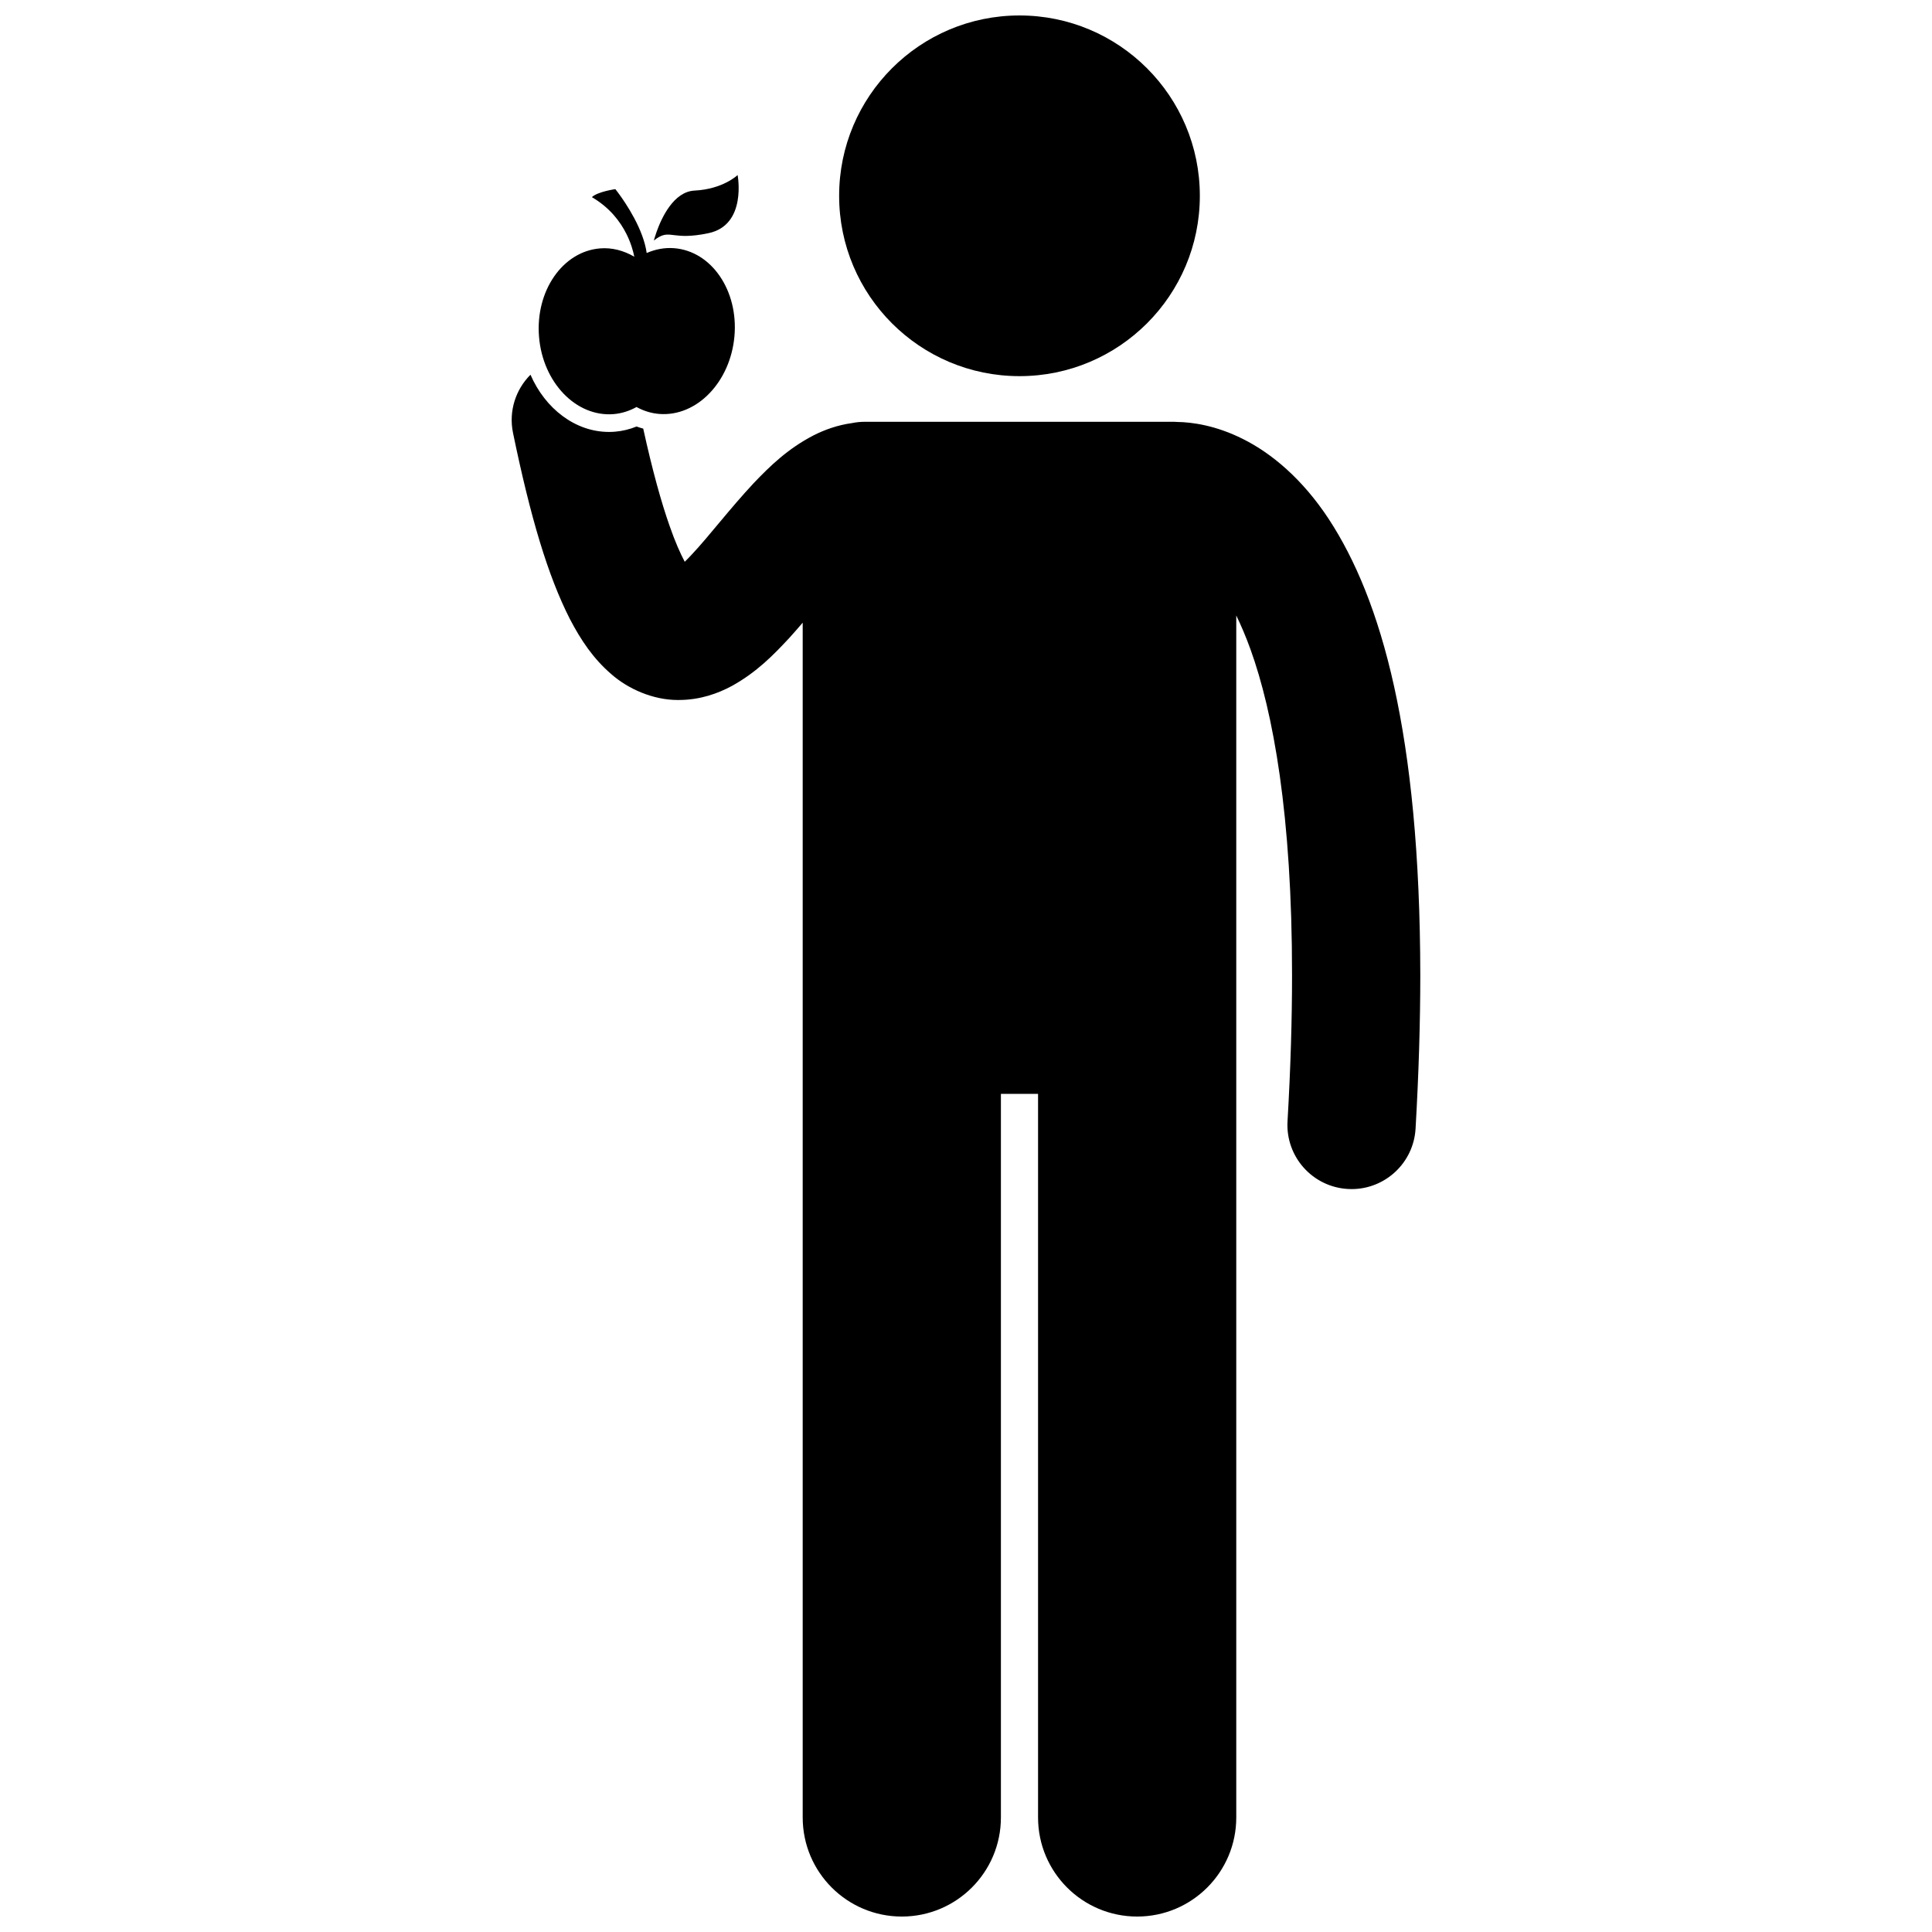
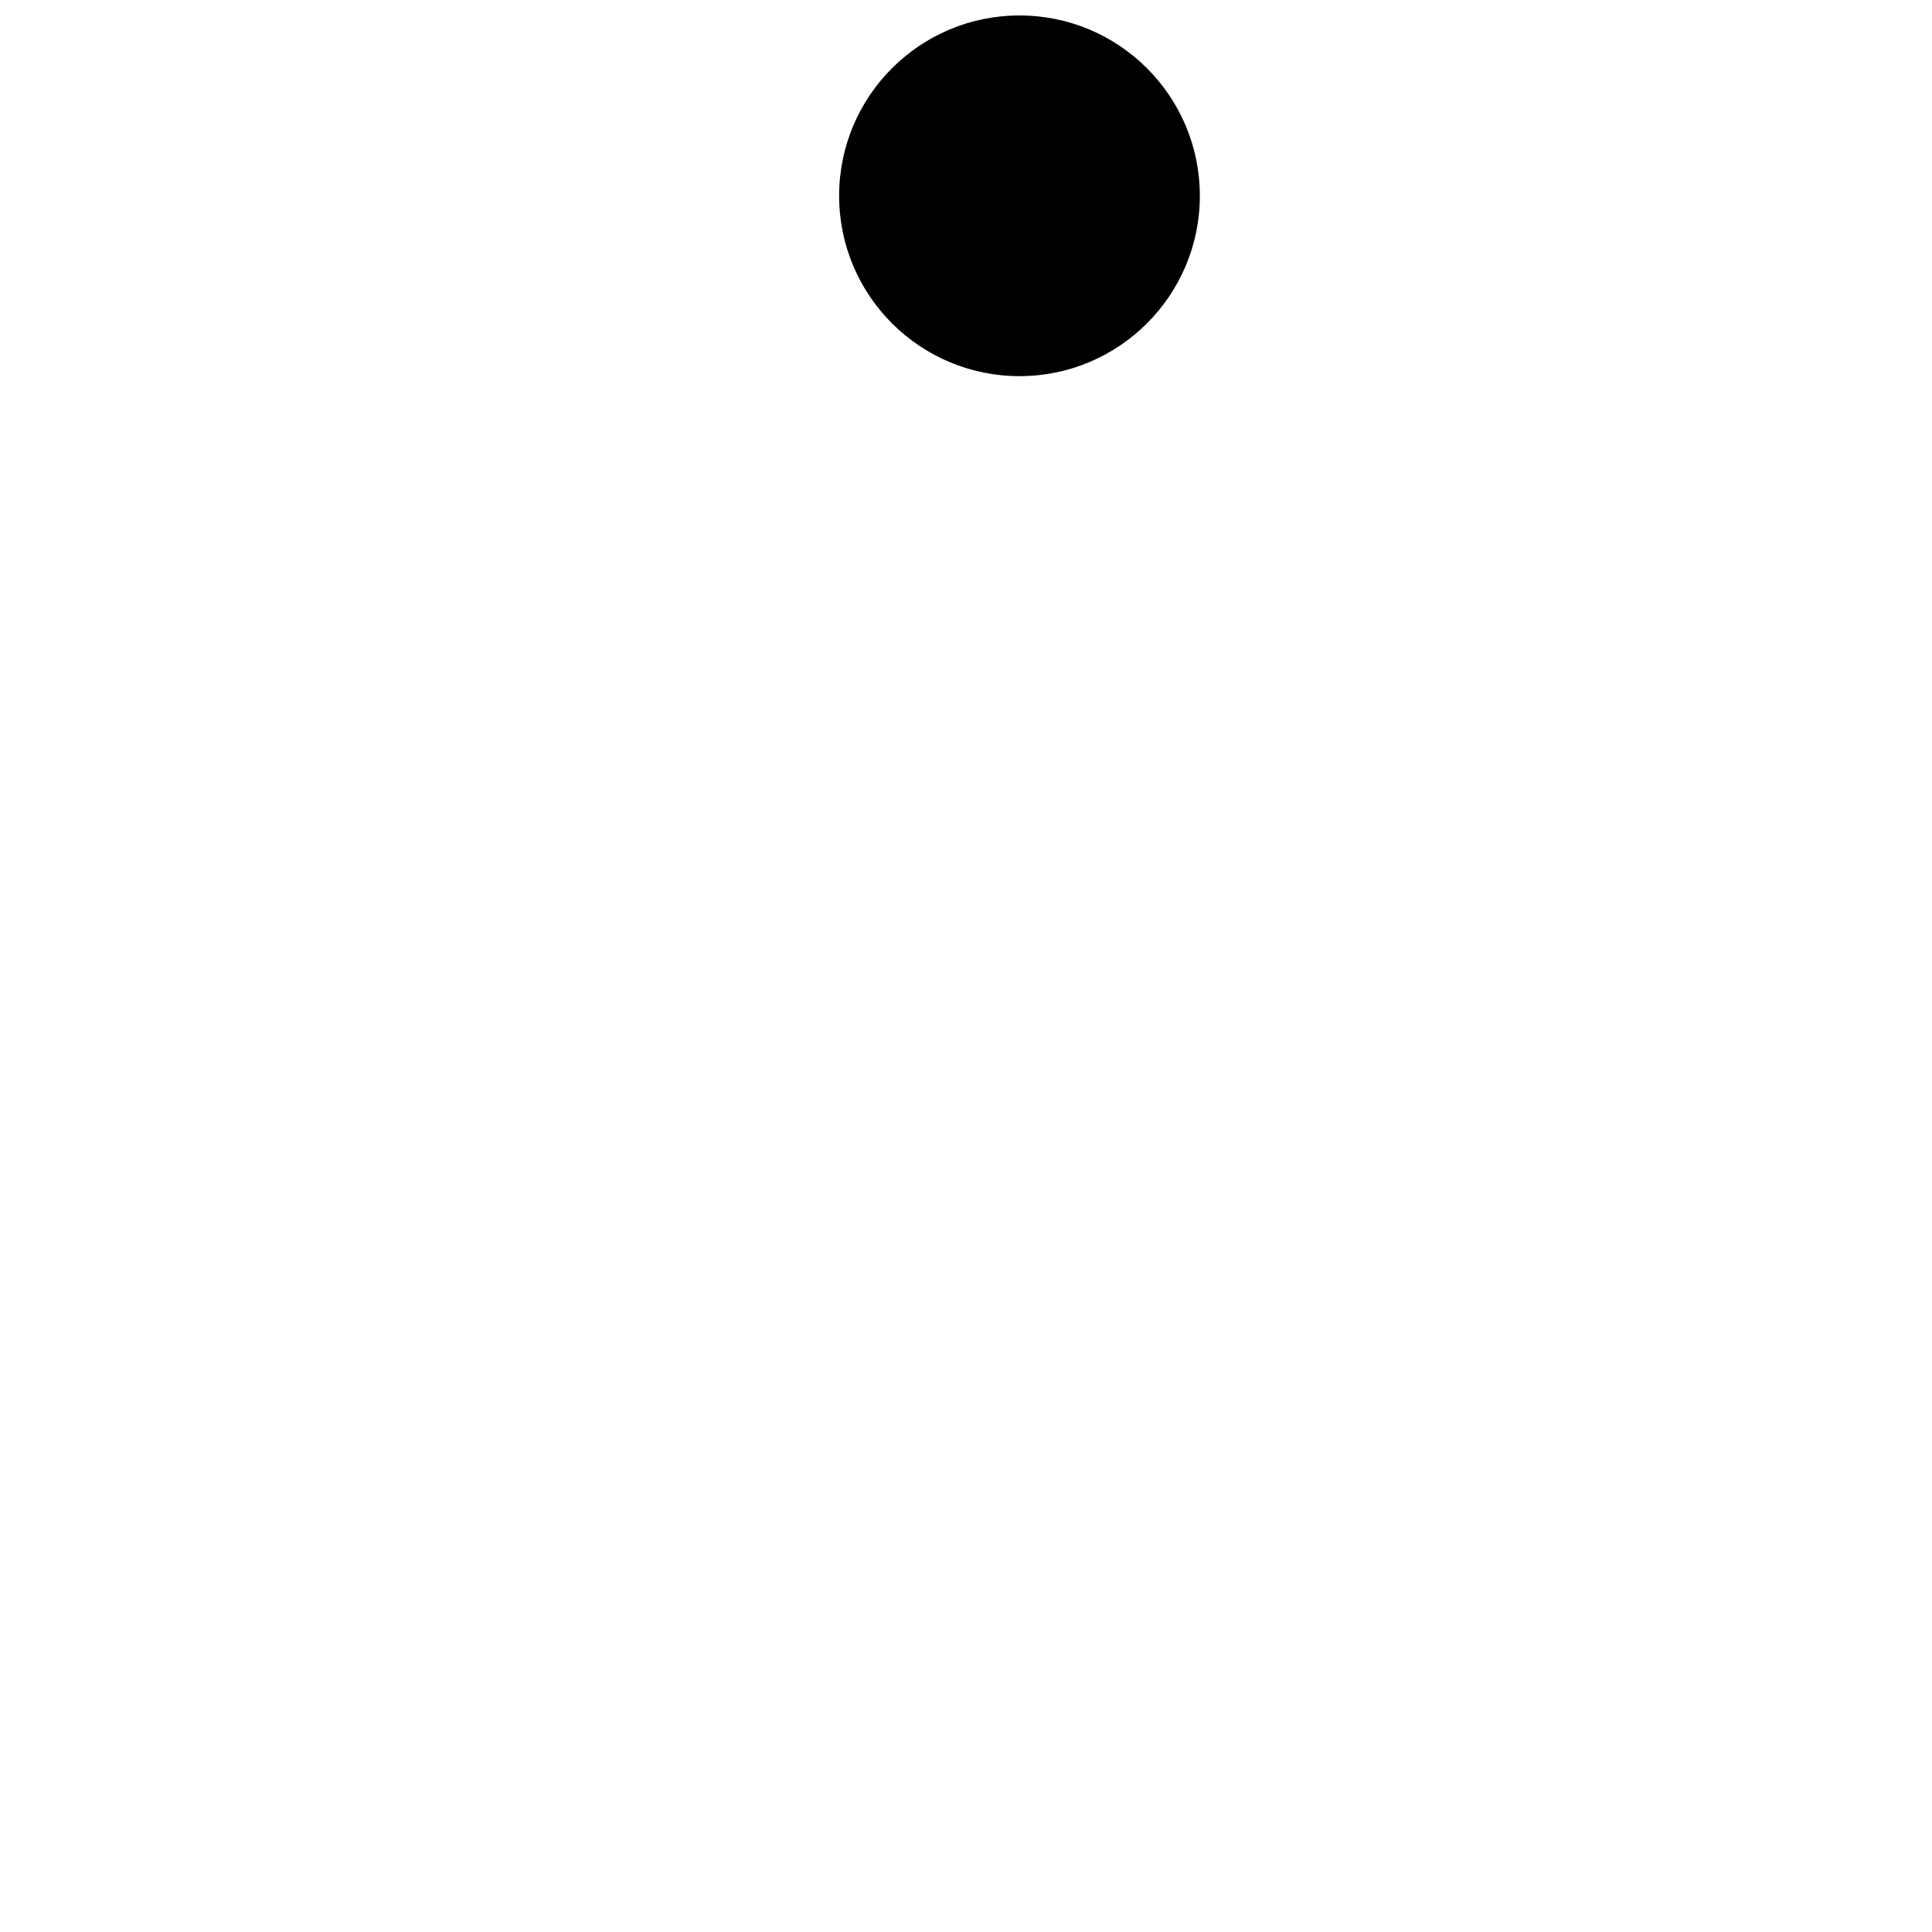
<svg xmlns="http://www.w3.org/2000/svg" width="800px" height="800px" version="1.1" viewBox="144 144 512 512">
  <defs>
    <clipPath id="b">
-       <path d="m279 243h242v408.9h-242z" />
-     </clipPath>
+       </clipPath>
    <clipPath id="a">
      <path d="m366 148.09h96v95.906h-96z" />
    </clipPath>
  </defs>
  <g clip-path="url(#b)">
    <path d="m279.95 258.71c4.664 22.555 9.258 37.891 15.047 49.281 2.957 5.684 6.242 10.559 10.969 14.633 4.523 4 11.164 6.883 17.648 6.883 0.113 0 0.223 0 0.332-0.004 5.582-0.008 10.34-1.73 14.066-3.75 6.535-3.629 10.922-8.141 15.094-12.617 1.234-1.363 2.438-2.742 3.617-4.113v316.62c0 14.508 11.762 26.262 26.262 26.262 14.504 0 26.266-11.754 26.266-26.262v-191.75h9.844v191.75c0 14.508 11.762 26.262 26.262 26.262 14.504 0 26.266-11.754 26.266-26.262v-318.53c1.258 2.582 2.527 5.539 3.777 8.992 5.984 16.598 11.023 43.824 11.004 86.324 0.004 11.715-0.375 24.582-1.195 38.711-0.547 9.371 6.606 17.406 15.977 17.949 0.336 0.02 0.668 0.031 1.004 0.031 8.934 0 16.426-6.977 16.949-16.008 0.852-14.723 1.25-28.246 1.254-40.684-0.086-64.113-10.324-99.598-24.289-120.93-6.977-10.594-15.145-17.383-22.688-21.148-7.219-3.641-13.57-4.477-17.402-4.527-0.27-0.016-0.535-0.043-0.809-0.043h-82.066c-1.137 0-2.246 0.117-3.316 0.336-3.859 0.527-7.312 1.781-10.23 3.262-6.809 3.523-11.52 8.117-15.863 12.664-6.387 6.84-11.852 14.082-16.348 18.855-0.672 0.727-1.32 1.391-1.922 1.977-1.156-2.191-2.566-5.336-3.992-9.453-2.227-6.301-4.602-14.863-7.008-25.836-0.59-0.176-1.188-0.328-1.766-0.555-1.852 0.75-3.766 1.211-5.715 1.371-0.535 0.047-1.062 0.066-1.598 0.066-8.93 0-16.91-6.18-20.797-15.168-3.894 3.894-5.824 9.605-4.633 15.406z" />
  </g>
  <g clip-path="url(#a)">
    <path d="m461.97 195.89c0 26.395-21.398 47.793-47.793 47.793-26.398 0-47.797-21.398-47.797-47.793s21.398-47.793 47.797-47.793c26.395 0 47.793 21.398 47.793 47.793" />
  </g>
-   <path d="m303 209.83c-9.918 0.812-17.148 11.305-16.152 23.426 0.996 12.125 9.84 21.293 19.762 20.488 2.176-0.18 4.215-0.852 6.074-1.879 1.855 1.016 3.891 1.672 6.066 1.836 9.914 0.758 18.812-8.469 19.887-20.598 1.07-12.133-6.098-22.574-16.008-23.332-2.523-0.191-4.973 0.293-7.25 1.281-0.207-1.512-0.633-3.051-1.184-4.559-2.375-6.508-7.117-12.367-7.117-12.367-0.008 0.004-4.609 0.625-6.231 2.117 4.734 2.769 7.523 6.461 9.18 9.785 1.168 2.34 1.766 4.484 2.07 6.008-2.766-1.613-5.863-2.473-9.098-2.207z" />
-   <path d="m328.41 206.35c0.98-0.113 2.09-0.289 3.363-0.562 10.242-2.168 7.699-15.398 7.699-15.398s-3.852 3.742-11.418 4.117c-5.519 0.273-8.715 7.18-10.043 10.902-0.492 1.375-0.734 2.332-0.734 2.332 3.879-3.035 4.231-0.594 11.133-1.391z" />
+   <path d="m303 209.83z" />
</svg>